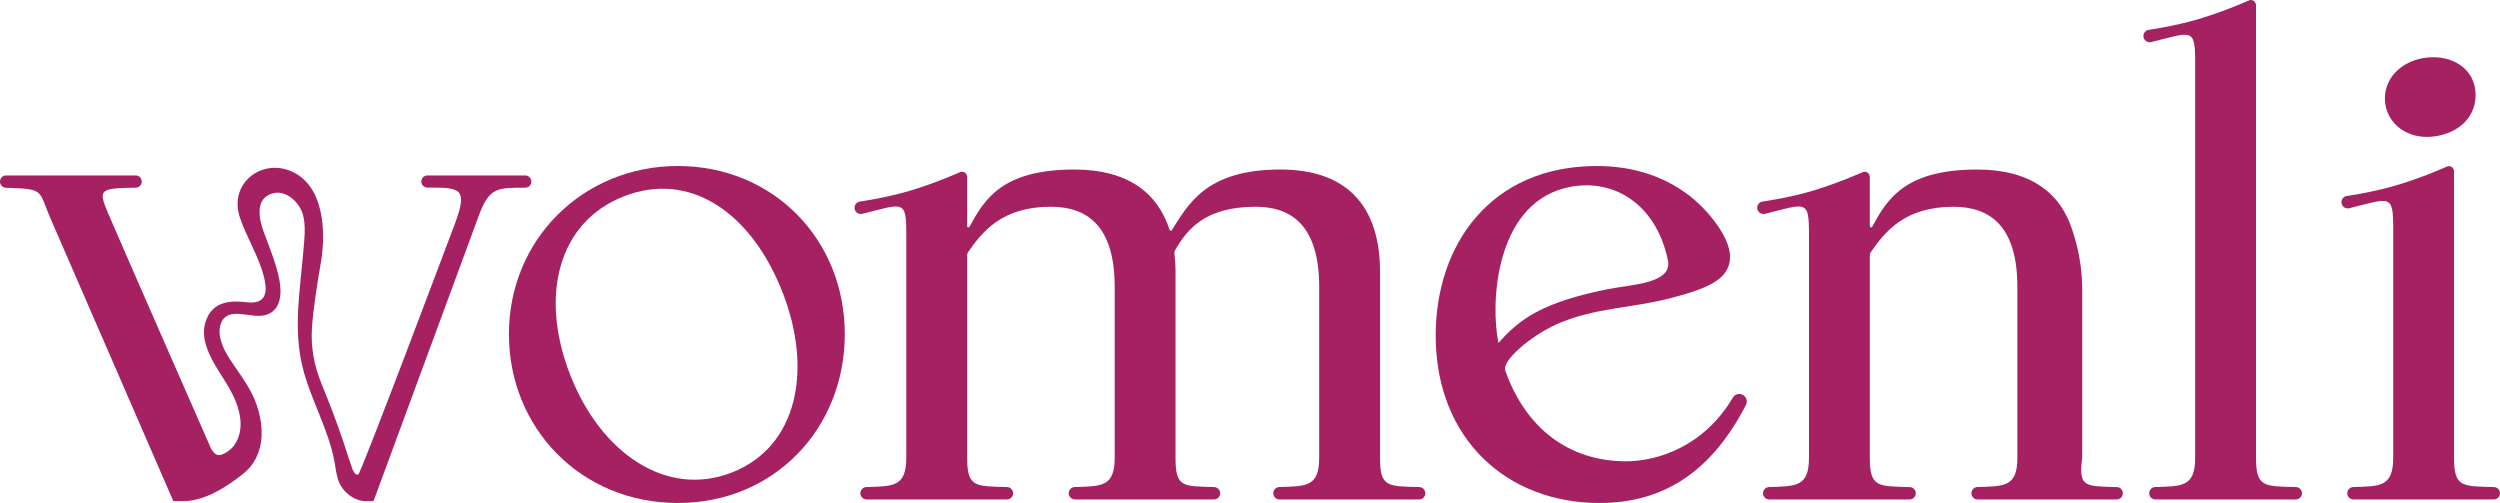
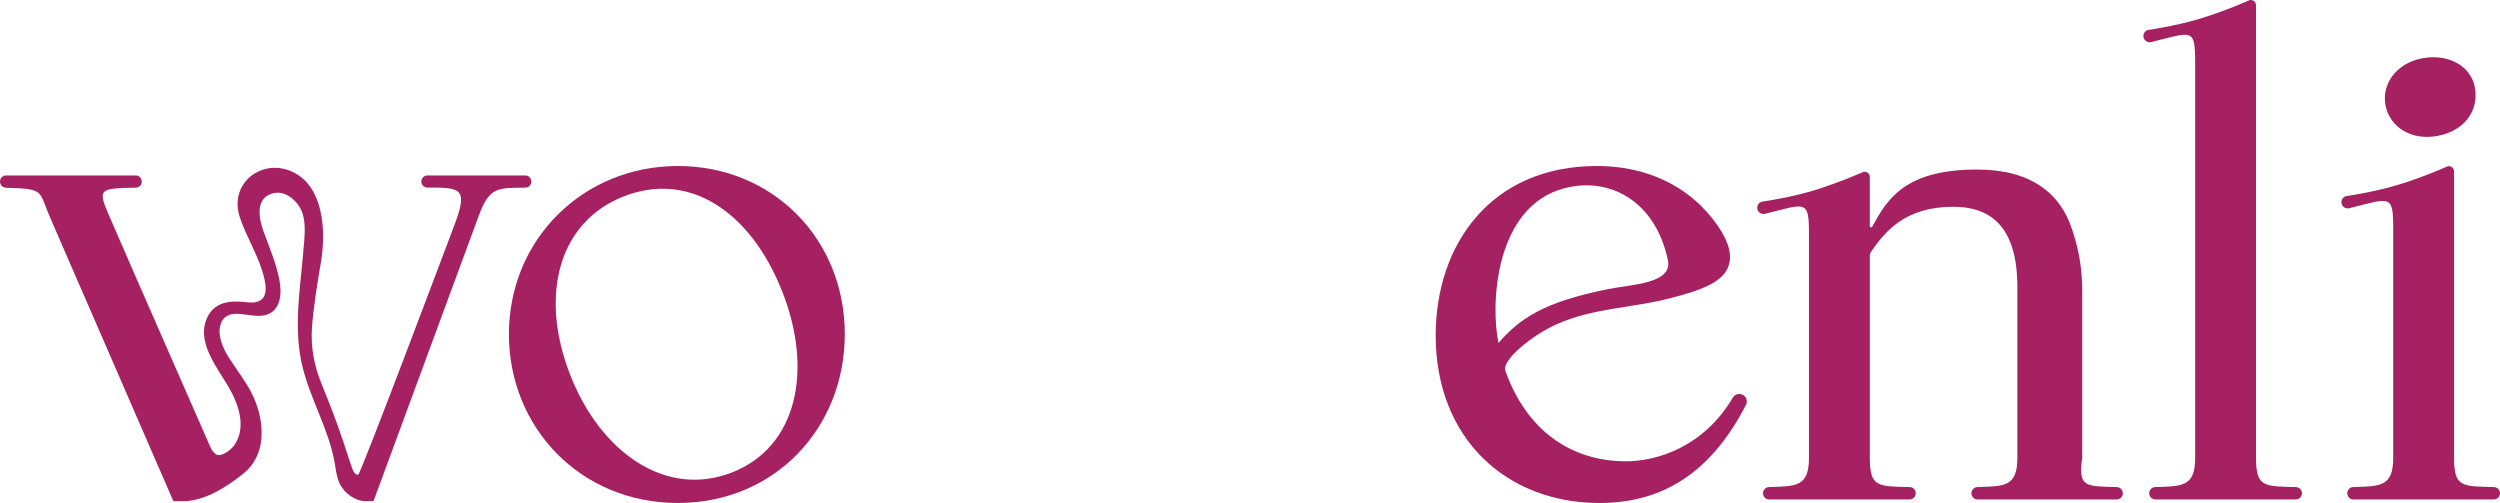
<svg xmlns="http://www.w3.org/2000/svg" viewBox="0 0 622.443 125.231" id="Layer_2">
  <g id="Components">
    <g id="_x33_edbbb1a-ad50-4133-b2d5-a9c9c25d617e_x40_1">
      <path style="fill:#a52161;" d="M79.864,65.536c-.821,4.693-1.881,11.355-2.196,16.116-.325,4.919.566,9.451,2.422,13.997,2.046,5.009,3.887,9.762,5.585,14.914.655,1.986,1.268,3.987,1.976,5.956.206.576.715,1.827,1.522,1.668.656-.129,23.586-61.172,24.1-62.527,3.339-8.888,1.244-8.975-6.855-8.956-.836.002-1.518-.676-1.518-1.512,0-.835.677-1.512,1.512-1.512h24.363c.835,0,1.512.677,1.512,1.536,0,.831-.674,1.506-1.505,1.513-6.898.058-8.994-.279-11.712,7.334l-25.999,70.504c-.045.126-.162.21-.293.21h-1.743c-2.556,0-5.329-1.91-6.511-4.468-.789-1.709-.923-3.614-1.261-5.441-1.481-7.998-5.998-15.578-7.924-23.436-2.374-9.688-.611-19.23.189-28.964.237-2.892.697-6.314-.138-9.143-.861-2.917-4.077-6.025-7.344-5.228-4.668,1.139-3.586,6.431-2.365,9.72,1.432,3.858,3.038,7.681,3.851,11.733.681,3.395.499,7.925-3.558,8.92-3.745.918-9.417-2.478-11.027,2.246-.933,2.737.604,6.056,2.009,8.283,1.848,2.929,4.016,5.652,5.619,8.733.995,1.911,1.728,3.992,2.163,6.101.822,3.983.509,8.36-1.929,11.747-.642.892-1.411,1.69-2.269,2.377-4.123,3.301-9.374,6.641-14.568,6.82h-2.611c-.124,0-.237-.076-.286-.193L12.573,54.384c-3.074-7.021-1.224-7.34-11.099-7.635C.657,46.725,0,46.055,0,45.237v-.046c0-.835.677-1.512,1.512-1.512h32.272c.835,0,1.512.677,1.512,1.539,0,.825-.662,1.499-1.487,1.512-8.873.143-9.502.303-6.899,6.365,4.258,9.93,25.417,58.091,25.417,58.091,0,0,.906,2.397,2.481,2.099,1.234-.234,2.804-1.426,3.483-2.386,3.168-4.476,1.122-10.3-1.409-14.6-2.659-4.517-7.366-10.396-5.79-15.891,1.689-5.889,7.018-5.525,10.454-5.146,4.499.497,5.114-2.217,4.282-5.857-1.225-5.36-4.379-10.116-6.087-15.213-2.795-8.341,5-14.472,12.247-11.757,8.701,3.26,9.269,15.14,7.876,23.099Z" />
      <path style="fill:#a52161;" d="M126.709,83.201c0-23.651,18.529-41.87,42.054-41.87,23.685,0,41.57,18.219,41.57,41.87,0,23.333-17.402,42.029-41.57,42.029-24.169,0-42.054-18.697-42.054-42.029ZM141.995,93.412c7.58,19.343,23.879,30.634,40.249,24.22,16.368-6.414,20.151-25.575,12.571-44.918-7.813-19.938-23.14-30.238-39.508-23.824-16.201,6.348-21.124,24.584-13.312,44.522Z" />
-       <path style="fill:#a52161;" d="M252.238,122.81h0c0,.851-.69,1.542-1.542,1.542h-34.946c-.851,0-1.542-.69-1.542-1.542v-.007c0-.834.665-1.517,1.499-1.542,6.658-.197,9.943-.009,9.943-7.297v-55.614c0-8.736-.716-7.676-10.941-5.118-.985.247-1.95-.496-1.95-1.512h0c0-.708.476-1.327,1.159-1.509,0,0,6.322-.868,12.415-2.656,6.521-1.913,12.843-4.755,12.843-4.755.818-.218,1.62.399,1.62,1.245v12.256c0,.33.439.443.596.153,3.699-6.801,8.062-14.245,26.151-14.245,13.395,0,20.78,5.962,23.66,15.045.077.244.396.299.535.084,4.019-6.233,8.33-15.129,27.044-15.129,17.885,0,24.813,10.547,24.813,25.41v46.344c0,7.376,1.855,7.095,9.774,7.304.836.022,1.507.705,1.507,1.542h0c0,.851-.69,1.542-1.542,1.542h-34.785c-.851,0-1.542-.69-1.542-1.542v-.007c0-.834.665-1.517,1.499-1.542,6.658-.197,9.943-.009,9.943-7.297v-42.509c0-15.661-7.251-19.976-15.791-19.976-12.561,0-17.036,5.525-20.097,10.828-.135.234-.191.503-.164.771.147,1.461.282,2.935.282,4.541v46.344c0,7.375,1.71,7.095,9.611,7.304.836.022,1.507.705,1.507,1.542h0c0,.851-.69,1.542-1.542,1.542h-34.62c-.853,0-1.545-.692-1.545-1.545h0c0-.836.667-1.52,1.503-1.545,6.656-.196,9.939-.01,9.939-7.297v-42.509c0-15.501-7.089-19.976-15.95-19.976-11.908,0-16.912,6.005-20.563,11.338-.147.215-.224.468-.224.729l0,50.418c0,7.376,1.998,7.095,9.935,7.304.836.022,1.507.705,1.507,1.542Z" />
      <path style="fill:#a52161;" d="M433.769,98.238c-.849-.36-1.85-.057-2.319.738-7.177,12.16-18.695,15.873-26.619,15.873-14.148,0-24.96-8.158-30.054-22.595-.881-2.496,6.413-8.668,12.803-11.528,9.056-4.056,18.517-3.995,27.995-6.407,9.899-2.52,14.504-4.774,15.121-9.506.665-5.095-5.154-11.925-8.764-15.022-6.766-5.804-15.265-8.46-24.353-8.46-26.468,0-40.126,19.658-40.126,42.189,0,25.726,17.677,41.712,40.77,41.712,16.782,0,28.318-8.612,36.49-24.428.496-.96.052-2.144-.943-2.566h0ZM389.613,46.833c11.165-2.863,22.517,3.194,25.651,17.888,1.263,5.92-8.919,6.062-14.89,7.26-16.481,3.306-22.051,7.487-27.288,13.397-2.024-9.546-.938-34.067,16.526-38.545Z" />
      <path style="fill:#a52161;" d="M571.629,121.268c-7.937-.209-9.935.072-9.935-7.304V1.289c0-.846-.802-1.463-1.62-1.245,0,0-6.321,2.841-12.843,4.755-6.093,1.788-12.415,2.656-12.415,2.656-.684.182-1.159.801-1.159,1.509,0,1.016.964,1.759,1.95,1.512,10.226-2.558,10.941-3.618,10.941,5.118v98.371c0,7.288-3.285,7.101-9.943,7.297-.834.025-1.499.707-1.499,1.542v.007c0,.851.69,1.542,1.542,1.542h34.946c.851,0,1.542-.69,1.542-1.542,0-.836-.671-1.52-1.507-1.542Z" />
      <path style="fill:#a52161;" d="M527.032,121.269c-7.899-.209-9.609.07-8.609-7.304v-41.654c0-4.068-.509-8.126-1.571-12.053-.494-1.829-.873-2.9-.914-3.029-2.886-9.069-10.269-15.019-23.651-15.019-18.088,0-22.452,7.444-26.15,14.245-.157.289-.597.176-.597-.153v-12.257c0-.845-.801-1.461-1.618-1.244,0,0-5.712,2.572-12.212,4.578-6.034,1.863-13.047,2.833-13.047,2.833-.684.182-1.159.801-1.159,1.509h0c0,1.014.958,1.76,1.942,1.514,10.233-2.56,10.949-3.622,10.949,5.116v55.614c0,7.287-3.283,7.101-9.939,7.297-.833.025-1.503.708-1.503,1.542v.007c0,.851.69,1.542,1.542,1.542h34.946c.851,0,1.542-.69,1.542-1.542h0c0-.836-.674-1.519-1.509-1.541-7.934-.209-9.932.071-9.932-7.304l-0-50.418c0-.261.077-.514.224-.729,3.651-5.333,8.655-11.338,20.563-11.338,8.861,0,15.95,4.475,15.95,19.976v42.509c0,7.287-3.283,7.101-9.939,7.297-.833.025-1.503.708-1.503,1.542v.007c0,.851.69,1.542,1.542,1.542h34.623c.851,0,1.542-.69,1.542-1.542h0c0-.836-.674-1.519-1.509-1.542Z" />
      <path style="fill:#a52161;" d="M616.331,22.79c.494,6.229-4.18,10.486-10.516,11.207-6.526.745-11.479-3.21-11.992-8.639-.516-5.485,3.809-10.268,10.339-11.015,6.332-.723,11.711,2.686,12.168,8.446Z" />
      <path style="fill:#a52161;" d="M620.936,121.268c-7.937-.209-9.935.072-9.935-7.304V42.659c0-.846-.802-1.463-1.62-1.245,0,0-6.321,2.841-12.843,4.755-6.093,1.788-12.415,2.656-12.415,2.656-.684.182-1.159.801-1.159,1.509,0,1.016.964,1.759,1.95,1.512,10.226-2.558,10.941-3.618,10.941,5.118v57.001c0,7.288-3.285,7.101-9.943,7.297-.834.025-1.499.707-1.499,1.542v.007c0,.851.69,1.542,1.542,1.542h34.946c.851,0,1.542-.69,1.542-1.542,0-.836-.671-1.52-1.507-1.542Z" />
    </g>
  </g>
</svg>